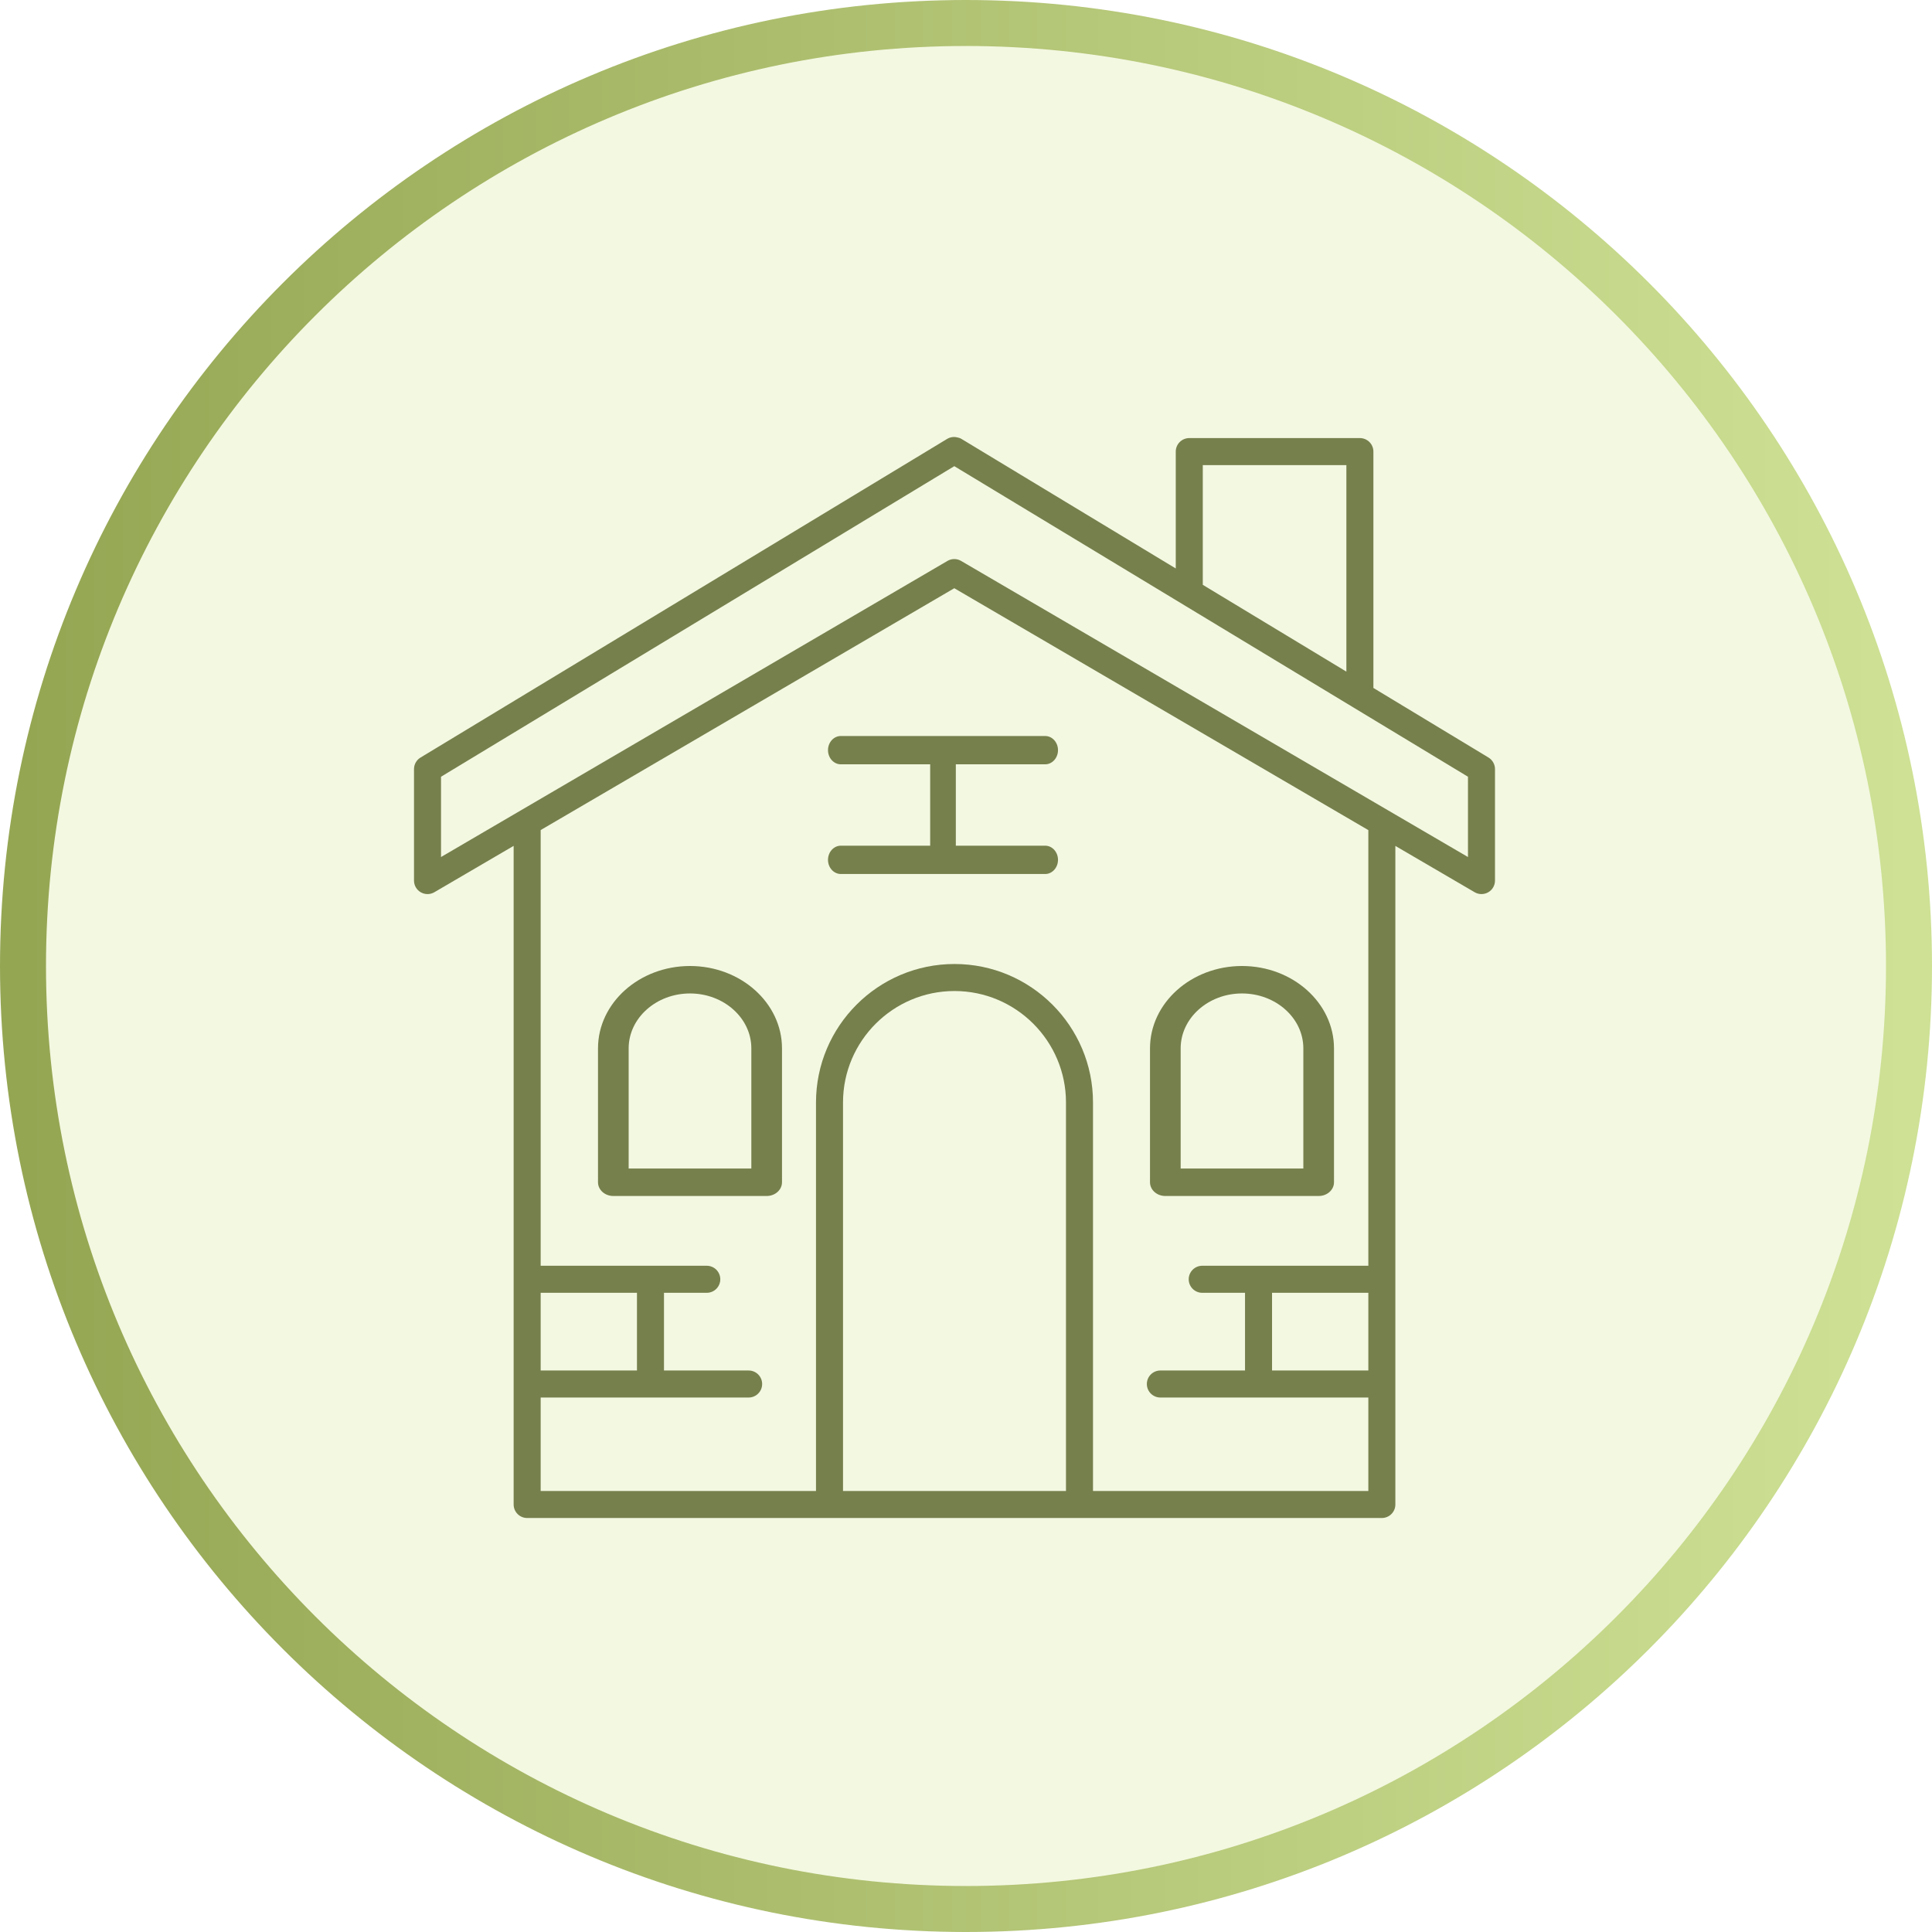
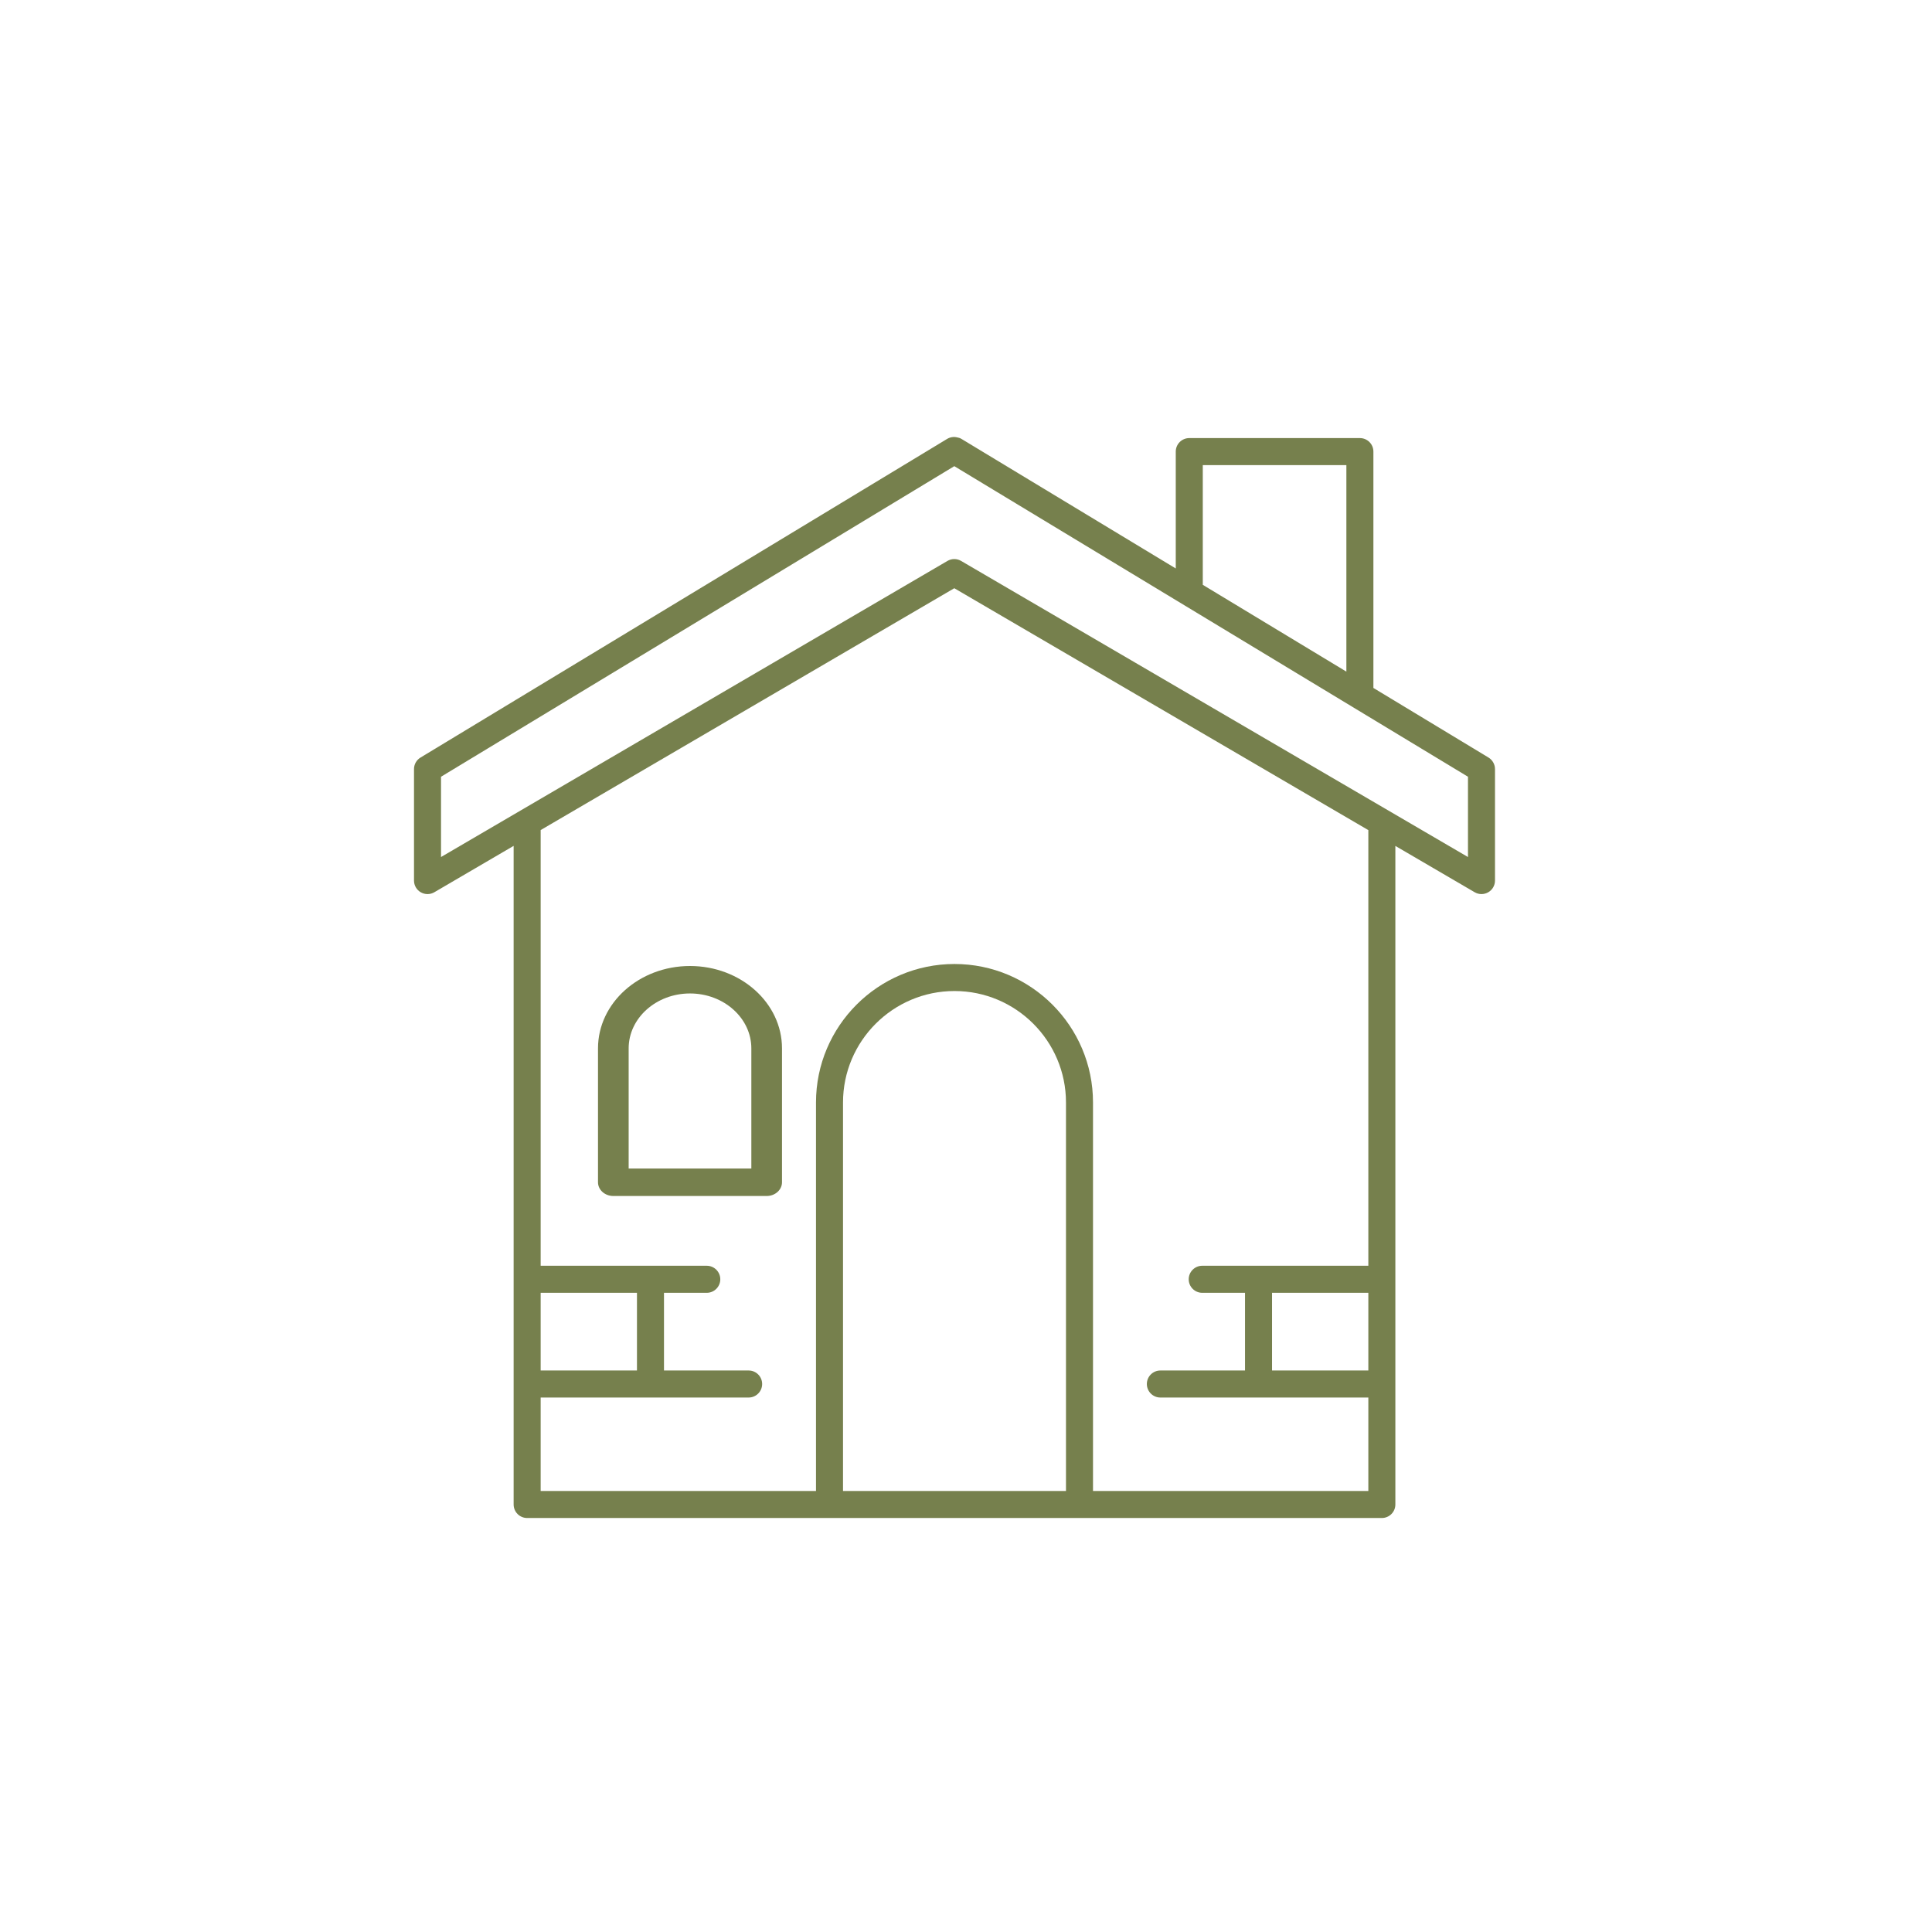
<svg xmlns="http://www.w3.org/2000/svg" width="84" height="84" viewBox="0 0 84 84" fill="none">
-   <path fill-rule="evenodd" clip-rule="evenodd" d="M42 83C64.644 83 83 64.644 83 42C83 19.356 64.644 1 42 1C19.356 1 1 19.356 1 42C1 64.644 19.356 83 42 83Z" fill="#D4E896" fill-opacity="0.283" stroke="url(#paint0_linear)" stroke-width="2" />
  <path fill-rule="evenodd" clip-rule="evenodd" d="M18.295 38.795C18.478 38.9 18.703 38.9 18.884 38.793L22.332 36.777V65.412C22.332 65.737 22.595 66 22.919 66H60.081C60.405 66 60.668 65.737 60.668 65.412V36.779L64.116 38.793C64.208 38.847 64.31 38.873 64.412 38.873C64.513 38.873 64.615 38.847 64.705 38.795C64.888 38.691 65 38.496 65 38.286V33.439C65 33.234 64.892 33.043 64.717 32.936L59.713 29.911V19.634C59.713 19.31 59.45 19.047 59.125 19.047H51.708C51.383 19.047 51.12 19.31 51.12 19.634V24.716L41.806 19.085C41.747 19.049 41.682 19.027 41.614 19.016C41.465 18.98 41.308 19.005 41.176 19.085L18.283 32.937C18.108 33.043 18 33.234 18 33.439V38.286C18 38.496 18.113 38.691 18.295 38.795ZM23.507 59.587V56.209H27.694V59.587H23.507ZM36.653 47.934V64.825H46.347V47.934C46.347 45.262 44.172 43.088 41.5 43.088C38.828 43.088 36.653 45.262 36.653 47.934ZM59.493 56.209V59.587H55.306V56.209H59.493ZM52.271 55.033H59.493V36.092L41.491 25.575L23.507 36.09V55.033H30.729C31.053 55.033 31.317 55.297 31.317 55.621C31.317 55.945 31.053 56.209 30.729 56.209H28.869V59.587H32.55C32.874 59.587 33.137 59.85 33.137 60.174C33.137 60.498 32.874 60.762 32.55 60.762H23.507V64.825H35.478V47.934C35.478 44.614 38.179 41.913 41.5 41.913C44.821 41.913 47.522 44.614 47.522 47.934V64.825H59.493V60.762H50.45C50.126 60.762 49.863 60.498 49.863 60.174C49.863 59.85 50.126 59.587 50.45 59.587H54.131V56.209H52.271C51.947 56.209 51.683 55.945 51.683 55.621C51.683 55.297 51.947 55.033 52.271 55.033ZM52.295 20.222H58.538V29.201L52.295 25.427V20.222ZM41.491 20.268L19.175 33.771V37.262L41.194 24.388C41.286 24.334 41.389 24.307 41.491 24.307C41.593 24.307 41.696 24.334 41.787 24.388L63.825 37.262V33.771L41.491 20.268Z" fill="#76804D" />
-   <path d="M36 32.615C36 32.955 36.25 33.231 36.558 33.231H40.442V36.769H36.558C36.25 36.769 36 37.045 36 37.385C36 37.724 36.25 38 36.558 38H45.442C45.75 38 46 37.724 46 37.385C46 37.045 45.75 36.769 45.442 36.769H41.558V33.231H45.442C45.75 33.231 46 32.955 46 32.615C46 32.276 45.75 32 45.442 32H36.558C36.25 32 36 32.276 36 32.615Z" fill="#76804D" />
  <path fill-rule="evenodd" clip-rule="evenodd" d="M26 45.582C26 43.607 27.794 42 30 42C32.206 42 34 43.607 34 45.582V51.403C34 51.733 33.702 52 33.333 52H26.667C26.299 52 26 51.733 26 51.403V45.582ZM27.333 45.582V50.806H32.667V45.582C32.667 44.265 31.47 43.194 30 43.194C28.53 43.194 27.333 44.265 27.333 45.582Z" fill="#76804D" />
-   <path fill-rule="evenodd" clip-rule="evenodd" d="M58 51.403C58 51.733 57.702 52 57.333 52H50.667C50.298 52 50 51.733 50 51.403V45.582C50 43.607 51.794 42 54 42C56.206 42 58 43.607 58 45.582V51.403ZM54 43.194C52.53 43.194 51.333 44.265 51.333 45.582V50.806H56.667V45.582C56.667 44.265 55.47 43.194 54 43.194Z" fill="#76804D" />
  <defs>
    <linearGradient id="paint0_linear" x1="1" y1="83" x2="83" y2="83" gradientUnits="userSpaceOnUse">
      <stop stop-color="#95A653" />
      <stop offset="1" stop-color="#CEE195" />
    </linearGradient>
  </defs>
</svg>